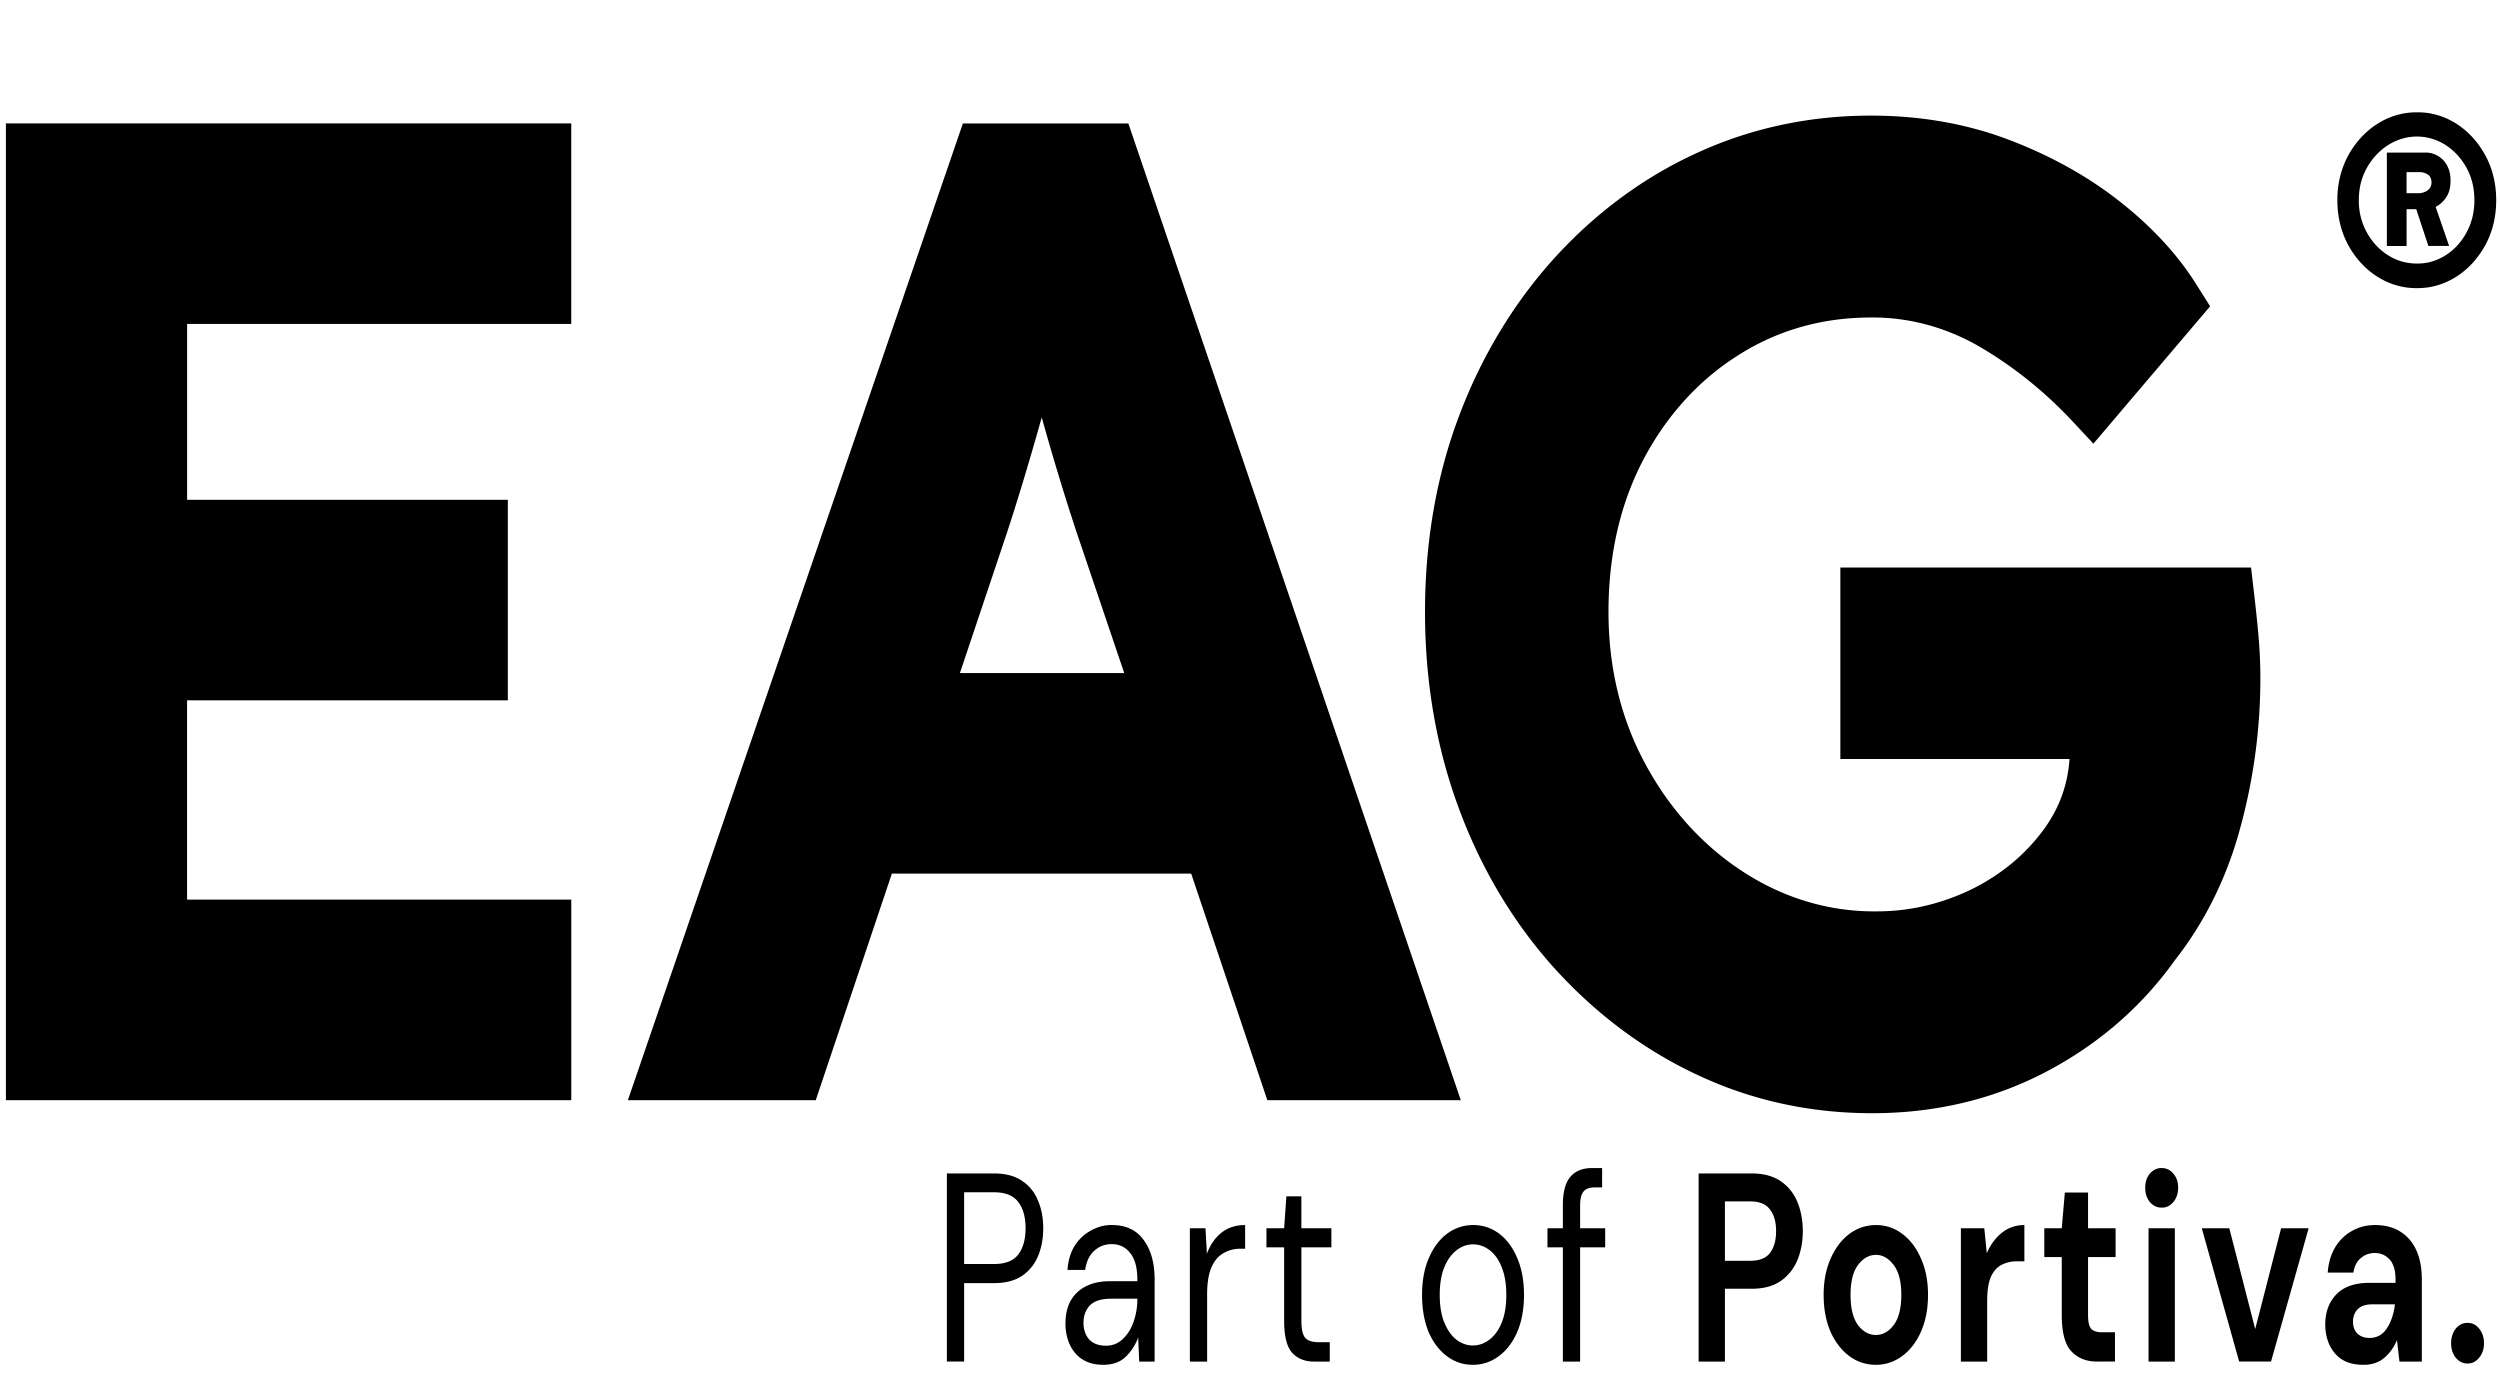
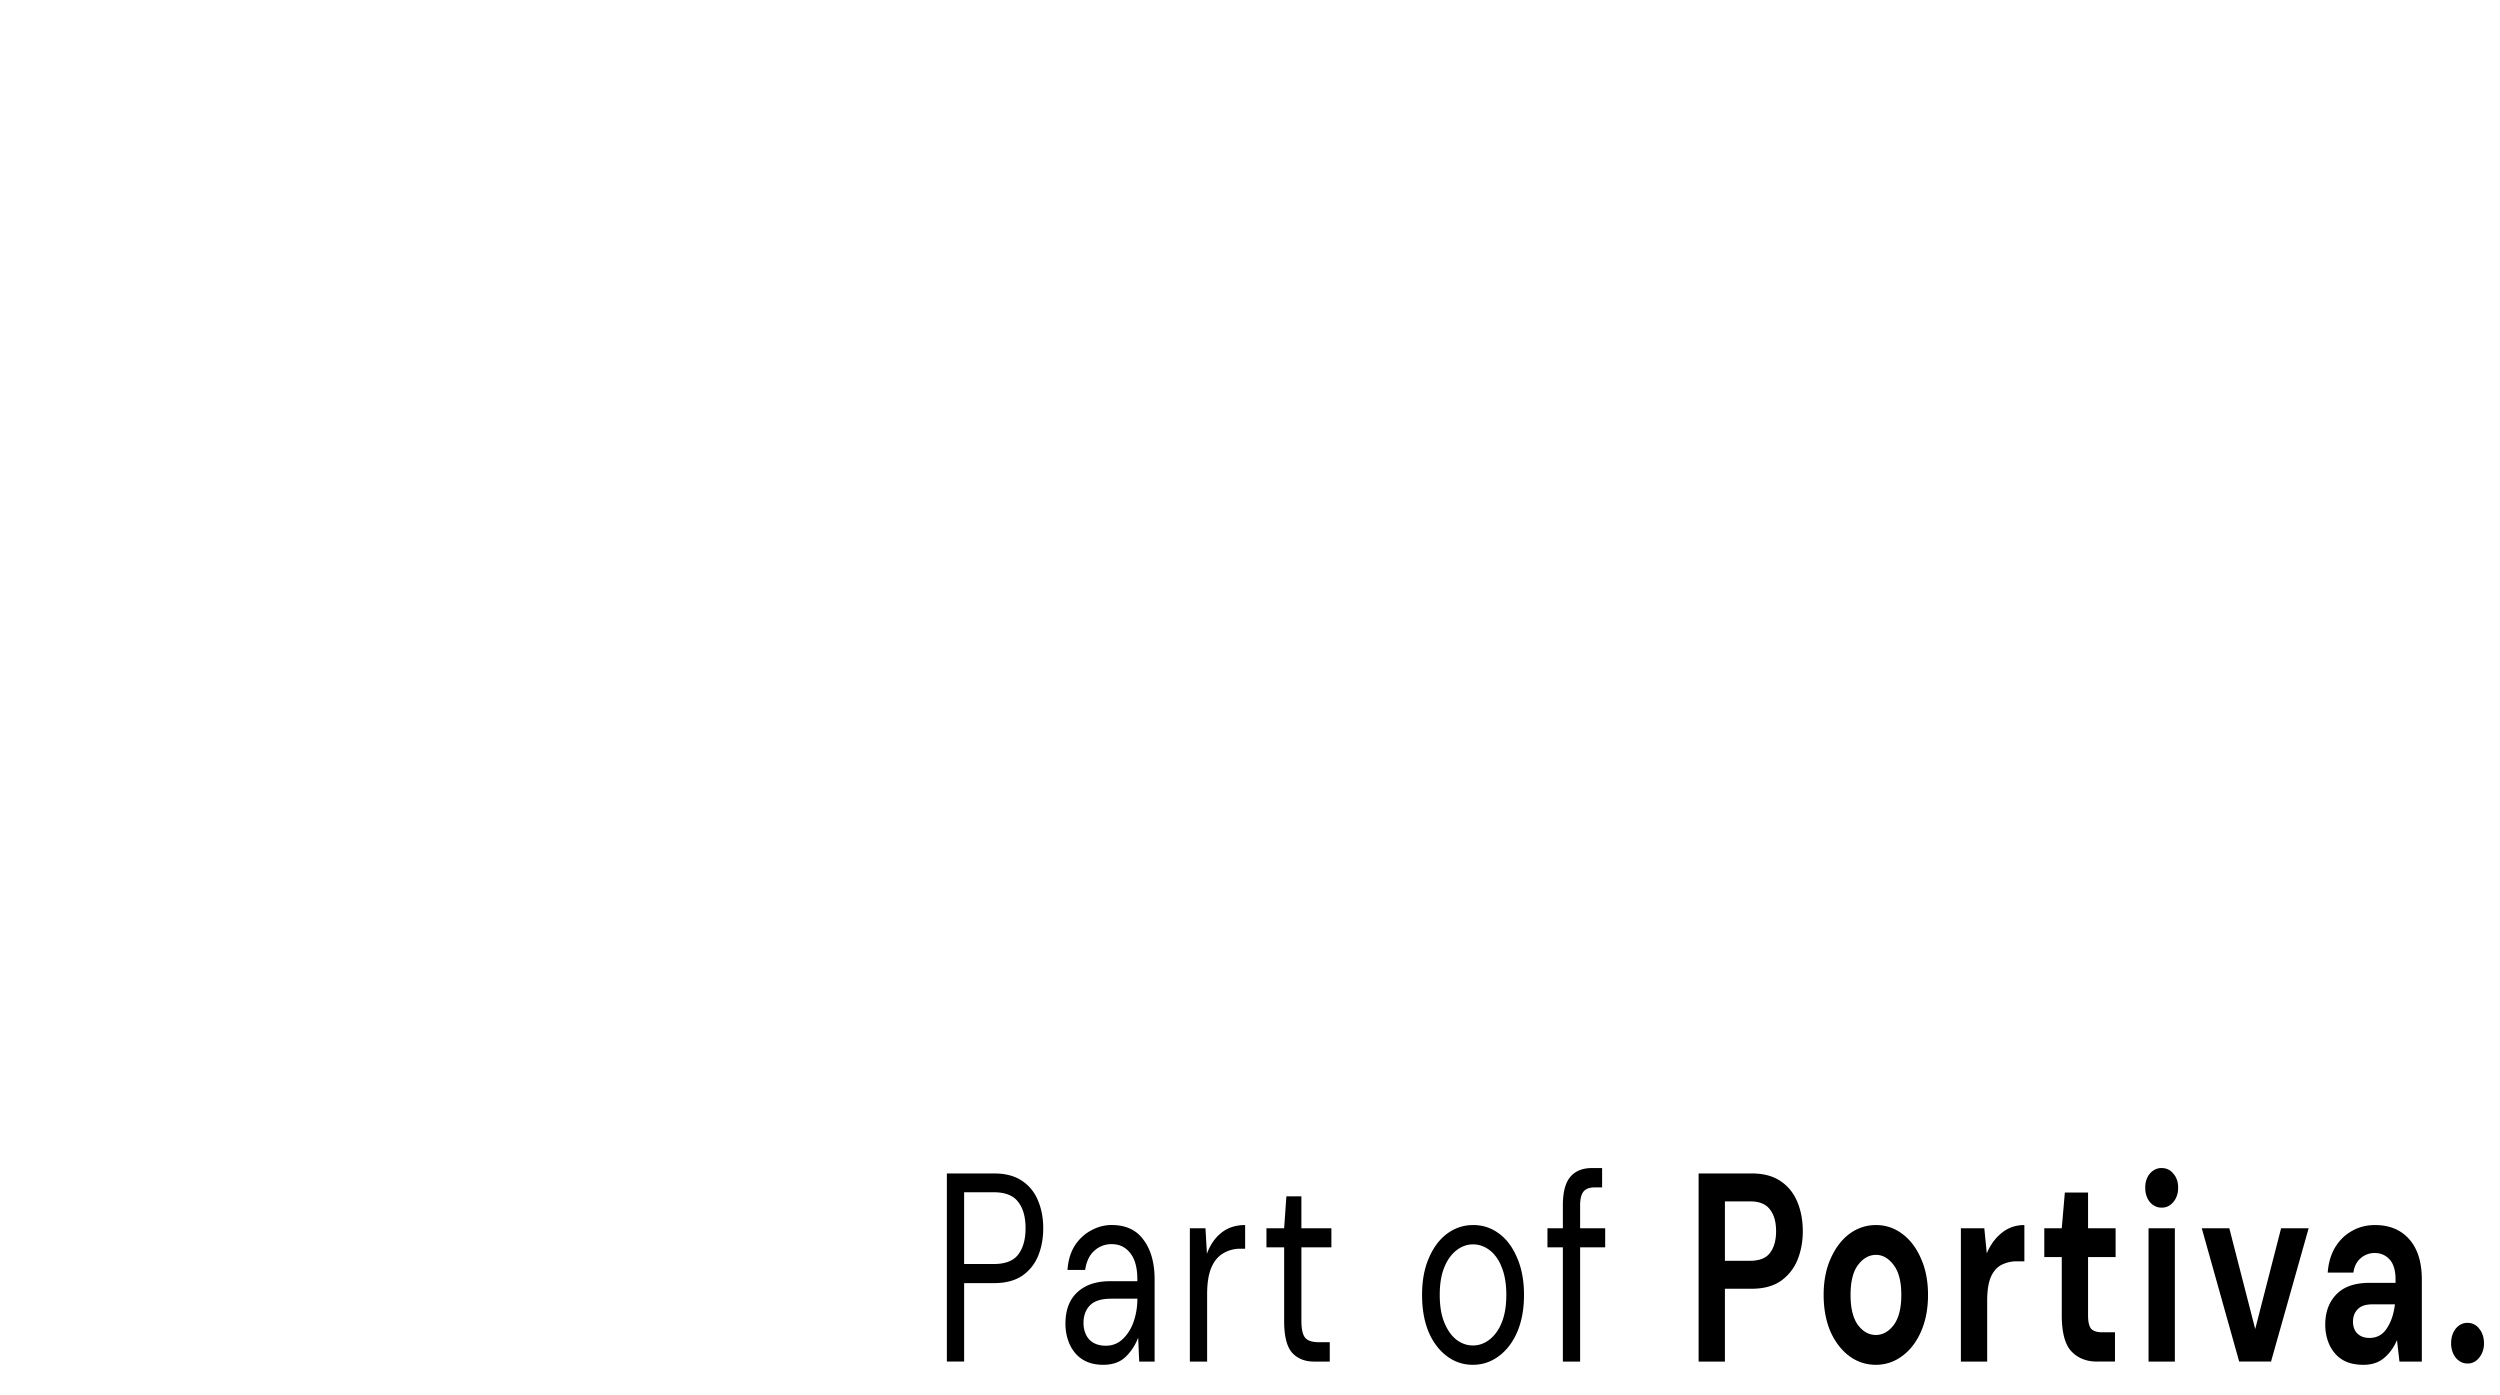
<svg xmlns="http://www.w3.org/2000/svg" xmlns:ns1="http://sodipodi.sourceforge.net/DTD/sodipodi-0.dtd" xmlns:ns2="http://www.inkscape.org/namespaces/inkscape" width="300" height="167.442" fill="none" color="#ffffff" class="css-1jxndn" version="1.1" id="svg2" ns1:docname="eagLogo.svg">
  <defs id="defs2" />
  <ns1:namedview id="namedview2" pagecolor="#ffffff" bordercolor="#000000" borderopacity="0.25" ns2:showpageshadow="2" ns2:pageopacity="0.0" ns2:pagecheckerboard="0" ns2:deskcolor="#d1d1d1" />
  <path d="m 113.624,163.39 v -22.575 h 5.671 c 1.347,0 2.457,0.289 3.329,0.871 0.872,0.578 1.513,1.363 1.923,2.352 0.426,0.992 0.641,2.11 0.641,3.355 0,1.225 -0.206,2.331 -0.616,3.323 -0.41,0.989 -1.054,1.785 -1.923,2.387 -0.872,0.578 -1.988,0.871 -3.353,0.871 h -3.6 v 9.414 h -2.071 z m 2.071,-11.707 h 3.551 c 1.381,0 2.358,-0.378 2.934,-1.13 0.592,-0.773 0.888,-1.83 0.888,-3.158 0,-1.357 -0.296,-2.411 -0.888,-3.163 -0.576,-0.773 -1.553,-1.16 -2.934,-1.16 h -3.551 z m 16.695,12.093 c -1.018,0 -1.865,-0.227 -2.54,-0.679 a 3.51,4.621 0 0 1 -1.502,-1.806 3.67,4.831 0 0 1 -0.493,-2.449 c 0,-1.635 0.475,-2.892 1.428,-3.774 0.955,-0.879 2.253,-1.322 3.896,-1.322 h 3.304 v -0.195 c 0,-1.396 -0.278,-2.449 -0.838,-3.158 -0.56,-0.732 -1.307,-1.098 -2.242,-1.098 -0.807,0 -1.506,0.269 -2.098,0.806 -0.574,0.516 -0.937,1.281 -1.085,2.29 h -2.121 c 0.083,-1.16 0.379,-2.139 0.888,-2.936 0.527,-0.794 1.177,-1.396 1.95,-1.803 a 6.268,8.251 0 0 1 2.466,-0.649 c 1.708,0 2.99,0.605 3.844,1.809 0.872,1.18 1.307,2.762 1.307,4.739 v 9.839 h -1.849 l -0.123,-2.871 a 4.891,6.439 0 0 1 -1.529,2.322 c -0.657,0.623 -1.547,0.935 -2.663,0.935 z m 0.321,-2.29 c 0.789,0 1.464,-0.269 2.022,-0.806 a 3.878,5.105 0 0 0 1.307,-2.095 4.932,6.492 0 0 0 0.444,-2.712 v -0.029 h -3.132 c -1.215,0 -2.078,0.277 -2.589,0.838 a 1.921,2.529 0 0 0 -0.74,2.03 1.928,2.538 0 0 0 0.69,2.033 c 0.477,0.493 1.143,0.741 1.997,0.741 z m 10.072,1.903 v -15.994 h 1.874 l 0.173,3.06 a 4.416,5.813 0 0 1 1.726,-2.514 c 0.773,-0.623 1.726,-0.935 2.86,-0.935 v 2.839 h -0.567 c -0.722,0 -1.39,0.171 -1.995,0.516 a 2.959,3.895 0 0 0 -1.457,1.676 c -0.359,0.797 -0.542,1.892 -0.542,3.29 v 8.062 z m 14.911,0 c -1.116,0 -1.995,-0.354 -2.638,-1.062 -0.639,-0.711 -0.959,-1.992 -0.959,-3.839 v -8.806 h -2.123 v -2.29 h 2.123 l 0.269,-3.836 h 1.8 v 3.836 h 3.6 v 2.29 h -3.598 v 8.806 c 0,1.009 0.157,1.697 0.469,2.066 0.312,0.342 0.863,0.513 1.65,0.513 h 1.284 v 2.322 z m 19.045,0.387 c -1.152,0 -2.188,-0.345 -3.107,-1.033 a 5.79,7.622 0 0 1 -2.197,-2.901 c -0.525,-1.269 -0.787,-2.753 -0.787,-4.453 0,-1.697 0.269,-3.169 0.814,-4.418 0.542,-1.269 1.273,-2.246 2.195,-2.933 0.937,-0.688 1.979,-1.033 3.132,-1.033 1.15,0 2.186,0.345 3.107,1.033 0.919,0.688 1.643,1.664 2.17,2.933 0.542,1.248 0.814,2.721 0.814,4.418 0,1.7 -0.271,3.184 -0.814,4.453 a 5.739,7.555 0 0 1 -2.219,2.901 c -0.921,0.688 -1.957,1.033 -3.107,1.033 z m 0,-2.322 a 3.849,5.067 0 0 0 3.452,-2.709 c 0.377,-0.903 0.567,-2.021 0.567,-3.352 0,-1.334 -0.191,-2.452 -0.567,-3.355 a 3.692,4.86 0 0 0 -1.457,-2.033 3.905,5.141 0 0 0 -1.946,-0.679 3.847,5.064 0 0 0 -3.452,2.709 c -0.381,0.906 -0.567,2.024 -0.567,3.355 0,1.334 0.188,2.452 0.567,3.355 0.377,0.903 0.863,1.582 1.455,2.033 0.605,0.452 1.255,0.679 1.948,0.679 z m 10.805,1.936 v -13.707 h -1.849 v -2.29 h 1.849 v -2.774 c 0,-1.546 0.296,-2.677 0.888,-3.385 0.592,-0.708 1.457,-1.065 2.589,-1.065 h 1.233 v 2.322 h -0.912 c -0.623,0 -1.067,0.171 -1.332,0.516 -0.262,0.322 -0.395,0.879 -0.395,1.676 v 2.709 h 3.008 v 2.29 h -3.008 v 13.707 z m 16.29,0 v -22.575 h 6.386 c 1.381,0 2.522,0.301 3.427,0.903 0.903,0.602 1.578,1.428 2.022,2.482 0.444,1.054 0.666,2.237 0.666,3.547 0,1.248 -0.215,2.399 -0.641,3.453 -0.428,1.033 -1.094,1.871 -1.997,2.514 -0.906,0.623 -2.062,0.935 -3.477,0.935 h -3.23 v 8.741 z m 3.156,-12.096 h 3.033 c 1.098,0 1.89,-0.31 2.367,-0.933 0.493,-0.646 0.74,-1.517 0.74,-2.615 0,-1.118 -0.247,-1.989 -0.74,-2.612 -0.477,-0.643 -1.266,-0.968 -2.367,-0.968 h -3.033 v 7.13 z m 18.11,12.483 c -1.184,0 -2.253,-0.354 -3.205,-1.062 a 6.097,8.027 0 0 1 -2.244,-2.936 c -0.542,-1.269 -0.814,-2.733 -0.814,-4.388 0,-1.653 0.28,-3.104 0.838,-4.353 0.56,-1.269 1.307,-2.258 2.242,-2.966 0.955,-0.708 2.024,-1.065 3.205,-1.065 1.17,0 2.219,0.354 3.158,1.062 0.953,0.711 1.701,1.7 2.242,2.969 0.56,1.248 0.841,2.697 0.841,4.353 0,1.656 -0.28,3.119 -0.838,4.388 a 5.864,7.72 0 0 1 -2.244,2.933 c -0.953,0.708 -2.013,1.065 -3.183,1.065 z m 0,-3.58 c 0.823,0 1.538,-0.398 2.145,-1.192 0.607,-0.817 0.912,-2.021 0.912,-3.615 0,-1.591 -0.305,-2.783 -0.912,-3.58 -0.607,-0.814 -1.316,-1.225 -2.121,-1.225 -0.838,0 -1.562,0.41 -2.17,1.225 -0.592,0.797 -0.888,1.989 -0.888,3.58 0,1.594 0.296,2.798 0.888,3.612 0.607,0.797 1.323,1.195 2.145,1.195 z m 10.206,3.193 v -15.994 h 2.811 l 0.296,2.998 c 0.444,-1.033 1.045,-1.85 1.8,-2.452 0.771,-0.623 1.677,-0.935 2.712,-0.935 v 4.353 h -0.888 a 5.044,6.64 0 0 0 -1.849,0.419 2.546,3.352 0 0 0 -1.282,1.452 c -0.296,0.688 -0.444,1.647 -0.444,2.871 v 7.289 z m 16.348,0 c -1.284,0 -2.311,-0.41 -3.084,-1.225 -0.773,-0.817 -1.159,-2.272 -1.159,-4.356 v -6.964 h -2.096 v -3.453 h 2.096 l 0.37,-4.288 h 2.786 v 4.288 h 3.304 v 3.453 h -3.304 v 6.997 c 0,0.773 0.123,1.313 0.37,1.614 0.262,0.277 0.708,0.419 1.332,0.419 h 1.529 v 3.512 h -2.145 z m 7.749,-18.479 a 2.047,2.694 0 0 1 -1.43,-0.679 1.713,2.255 0 0 1 -0.542,-1.712 1.636,2.154 0 0 1 0.542,-1.673 2.049,2.697 0 0 1 1.43,-0.679 c 0.576,0 1.045,0.227 1.405,0.679 a 1.605,2.113 0 0 1 0.567,1.676 1.677,2.207 0 0 1 -0.567,1.709 1.957,2.576 0 0 1 -1.405,0.679 z m -1.578,18.479 v -15.994 h 3.156 v 15.994 z m 10.876,0 -4.488,-15.994 h 3.304 l 3.107,12.09 3.107,-12.093 h 3.304 l -4.512,15.994 h -3.822 z m 14.916,0.387 c -1.054,0 -1.917,-0.215 -2.589,-0.646 a 3.564,4.692 0 0 1 -1.504,-1.771 3.539,4.66 0 0 1 -0.493,-2.42 c 0,-1.484 0.444,-2.688 1.332,-3.612 0.888,-0.927 2.219,-1.387 3.995,-1.387 h 3.107 v -0.39 c 0,-1.095 -0.24,-1.9 -0.717,-2.42 -0.475,-0.513 -1.067,-0.77 -1.773,-0.77 -0.641,0 -1.202,0.204 -1.677,0.611 a 1.908,2.511 0 0 0 -0.888,1.741 h -3.082 c 0.081,-1.16 0.377,-2.169 0.888,-3.031 0.525,-0.859 1.199,-1.517 2.022,-1.968 0.82,-0.472 1.742,-0.708 2.762,-0.708 1.742,0 3.116,0.57 4.118,1.712 1.002,1.136 1.502,2.75 1.502,4.837 v 9.836 h -2.685 l -0.296,-2.579 a 4.503,5.929 0 0 1 -1.529,2.125 c -0.641,0.561 -1.473,0.841 -2.49,0.841 z m 0.715,-3.225 c 0.903,0 1.603,-0.387 2.096,-1.16 0.509,-0.776 0.829,-1.732 0.962,-2.871 h -2.69 c -0.836,0 -1.437,0.207 -1.798,0.614 a 1.367,1.8 0 0 0 -0.542,1.449 c 0,0.626 0.179,1.11 0.542,1.452 0.361,0.345 0.838,0.516 1.43,0.516 z m 11.775,3.063 a 1.995,2.626 0 0 1 -1.43,-0.708 1.764,2.322 0 0 1 -0.542,-1.712 1.793,2.361 0 0 1 0.542,-1.741 1.995,2.626 0 0 1 1.43,-0.708 c 0.576,0 1.045,0.236 1.405,0.708 0.379,0.472 0.567,1.056 0.567,1.741 a 1.726,2.272 0 0 1 -0.567,1.712 1.908,2.511 0 0 1 -1.405,0.708 z" fill="#FFFFFF" id="path1" style="fill:#000000;fill-opacity:1;stroke-width:2.572" />
-   <path fill-rule="evenodd" clip-rule="evenodd" d="m 291.321,22.833 a 2.037,2.346 0 0 1 -1.161,0.352 h -1.373 v -2.53 h 1.456 a 2.085,2.402 0 0 1 1.119,0.3 c 0.278,0.204 0.417,0.524 0.417,0.961 0,0.376 -0.153,0.681 -0.459,0.917 z m -1.369,2.274 1.453,4.408 h 2.492 L 292.277,24.827 a 3.201,3.687 0 0 0 1.269,-1.153 c 0.348,-0.512 0.518,-1.177 0.518,-1.99 0,-1.029 -0.292,-1.854 -0.872,-2.462 a 3.135,3.611 0 0 0 -2.2,-0.913 h -4.57 v 11.21 h 2.367 v -4.416 h 1.164 z m 3.552,5.509 a 6.958,8.015 0 0 1 -3.468,1.009 c -1.275,0 -2.44,-0.336 -3.489,-1.009 a 6.923,7.975 0 0 1 -2.537,-2.742 6.106,7.034 0 0 1 -0.952,-3.843 c 0,-1.441 0.32,-2.73 0.956,-3.871 a 7.156,8.243 0 0 1 9.488,-2.738 c 1.043,0.685 1.87,1.601 2.495,2.738 0.622,1.141 0.931,2.434 0.931,3.871 0,1.401 -0.313,2.686 -0.931,3.843 -0.626,1.157 -1.453,2.07 -2.495,2.742 z m -8.268,2.558 a 9.662,11.13 0 0 0 4.796,1.401 9.554,11.006 0 0 0 8.226,-5.201 c 0.858,-1.597 1.286,-3.375 1.286,-5.345 0,-1.974 -0.427,-3.751 -1.286,-5.349 a 9.523,10.97 0 0 0 -8.219,-5.201 9.662,11.13 0 0 0 -8.268,5.205 8.654,9.969 0 0 0 -1.286,5.345 c 0,1.97 0.431,3.747 1.286,5.345 0.862,1.593 2.016,2.859 3.468,3.799 z M 68.553,132.022 H 0.709 V 14.81 H 68.55 v 24.065 h -46.098 V 59.974 H 60.939 V 84.043 H 22.448 V 107.956 H 68.553 Z M 134.903,80.764 h -19.713 l 5.554,-16.567 0.01,-0.02 c 1.216,-3.703 2.468,-7.807 3.719,-12.203 l 0.535,-1.878 c 0.097,0.332 0.191,0.661 0.281,0.993 l 0.139,0.488 a 239.978,276.443 0 0 0 3.667,12.007 l 5.811,17.179 z M 115.545,14.814 75.344,132.026 h 22.545 l 9.137,-27.196 h 35.915 l 9.14,27.196 h 23.216 L 135.403,14.814 h -19.855 z m 154.973,56.67 c 0.191,1.605 0.358,3.215 0.5,4.82 0.149,1.681 0.226,3.391 0.226,5.084 0,6.105 -0.824,12.187 -2.443,18.064 a 36.572,42.129 0 0 1 -7.795,15.746 c -3.997,5.613 -9.21,10.129 -15.493,13.428 -6.284,3.295 -13.3,4.96 -20.86,4.96 -7.427,0 -14.472,-1.541 -20.943,-4.588 A 54.102,62.323 0 0 1 186.582,116.244 50.467,58.135 0 0 1 175.086,97.067 c -2.711,-7.27 -4.084,-15.225 -4.084,-23.649 0,-8.423 1.376,-16.334 4.091,-23.517 a 50.64,58.335 0 0 1 11.424,-18.917 52.979,61.03 0 0 1 17.075,-12.611 c 6.471,-2.987 13.509,-4.5 20.922,-4.5 5.873,0 11.399,0.961 16.421,2.851 4.991,1.882 9.467,4.352 13.314,7.358 3.91,3.055 7.034,6.422 9.286,10.009 l 1.679,2.666 -14.006,16.487 -2.422,-2.598 a 48.871,56.298 0 0 0 -11.389,-9.132 28.54,32.877 0 0 0 -12.88,-3.415 c -5.936,0 -11.361,1.565 -16.126,4.656 a 30.101,34.675 0 0 0 -11.281,12.583 c -2.711,5.245 -4.091,11.33 -4.091,18.08 0,6.634 1.46,12.731 4.344,18.112 a 32.461,37.393 0 0 0 11.733,13.031 31.842,36.68 0 0 0 15.973,4.804 29.124,33.55 0 0 0 11.664,-2.722 c 3.545,-1.778 6.447,-4.224 8.633,-7.266 1.772,-2.478 2.756,-5.205 2.978,-8.295 H 220.843 V 68.101 h 49.282 l 0.396,3.383 z" fill="#FFFFFF" id="path2" style="fill:#000000;fill-opacity:1;stroke-width:3.73" />
</svg>